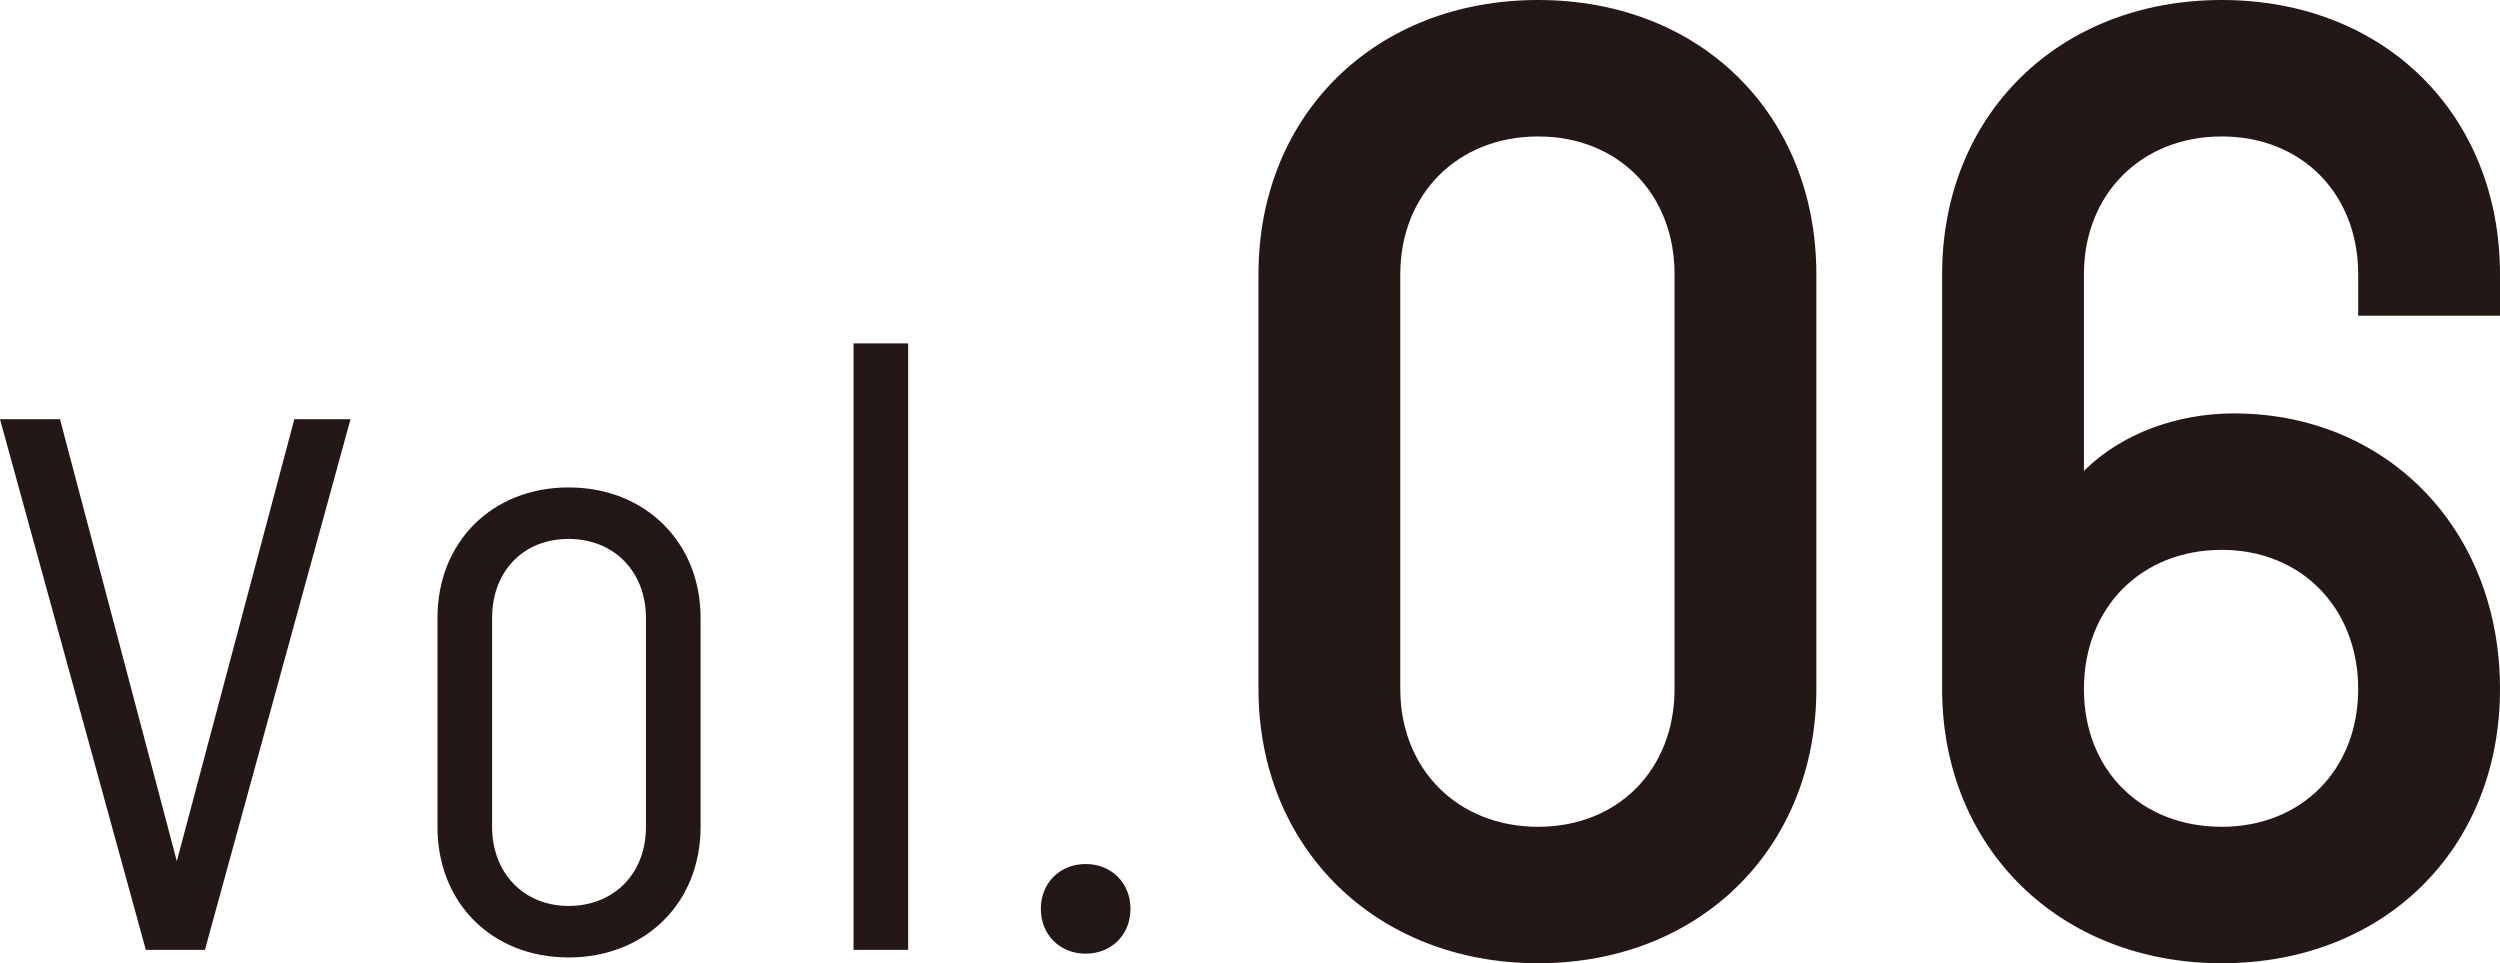
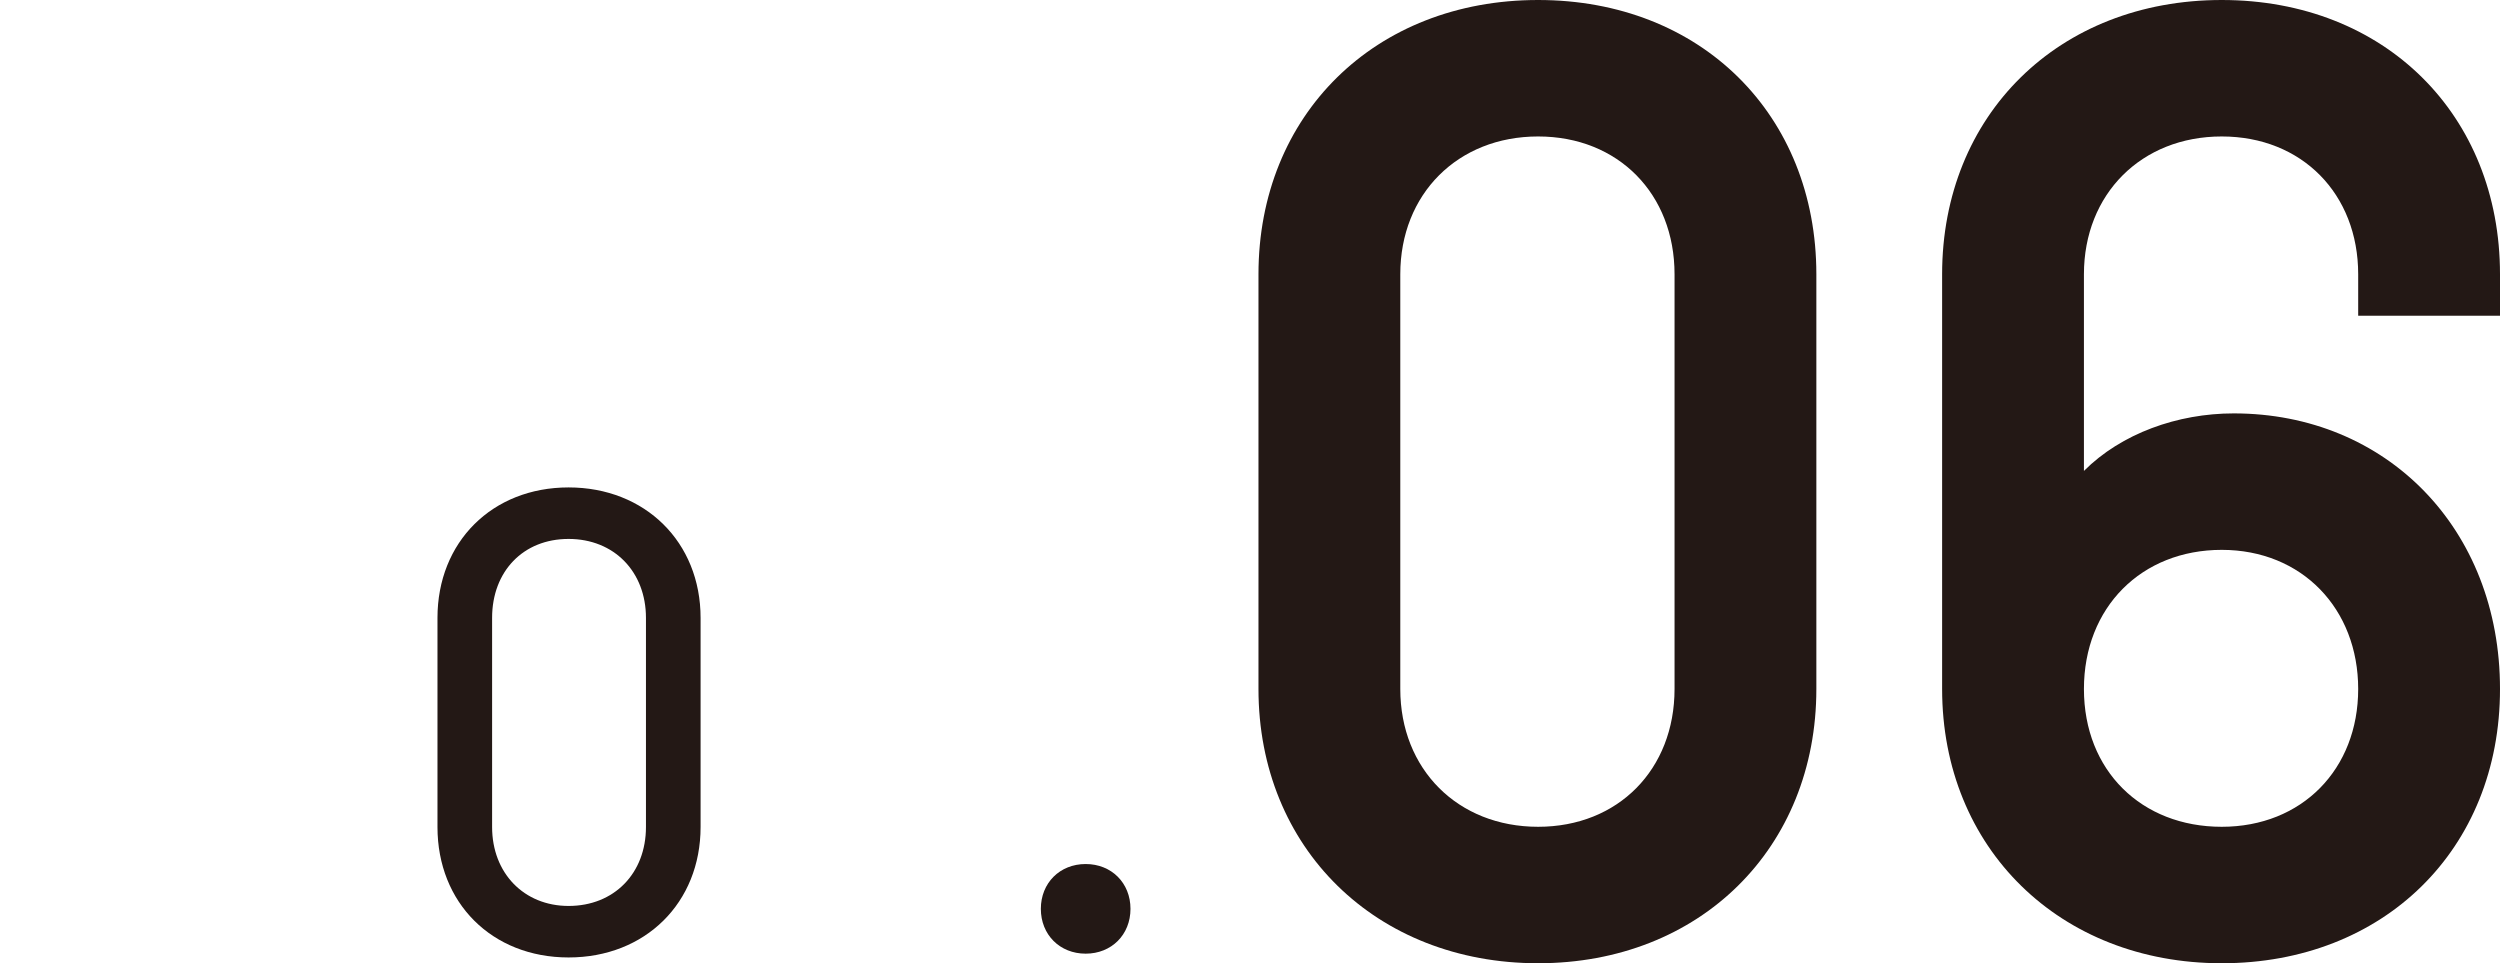
<svg xmlns="http://www.w3.org/2000/svg" id="_レイヤー_2" data-name="レイヤー 2" viewBox="0 0 112.12 43.2">
  <defs>
    <style>
      .cls-1 {
        fill: #231815;
      }
    </style>
  </defs>
  <g id="moji">
    <g>
-       <path class="cls-1" d="M2.69,18.8l5.24,19.82,5.27-19.82h2.52l-6.53,23.8h-2.65L0,18.8h2.69Z" />
      <path class="cls-1" d="M19.62,37.09v-9.38c0-3.4,2.45-5.85,5.88-5.85s5.92,2.45,5.92,5.85v9.38c0,3.4-2.48,5.85-5.92,5.85s-5.88-2.45-5.88-5.85ZM25.5,40.63c2.04,0,3.47-1.46,3.47-3.54v-9.38c0-2.07-1.43-3.54-3.47-3.54s-3.43,1.46-3.43,3.54v9.38c0,2.07,1.43,3.54,3.43,3.54Z" />
-       <path class="cls-1" d="M40.73,15.4v27.2h-2.45V15.4h2.45Z" />
      <path class="cls-1" d="M46.68,40.76c0-1.16.85-2.01,2.01-2.01s2.01.85,2.01,2.01-.85,2.01-2.01,2.01-2.01-.85-2.01-2.01Z" />
      <g>
        <path class="cls-1" d="M56.44,30.9V12.3c0-7.14,5.22-12.3,12.54-12.3s12.48,5.16,12.48,12.3v18.6c0,7.14-5.22,12.3-12.48,12.3s-12.54-5.16-12.54-12.3ZM68.98,37.08c3.6,0,6.12-2.58,6.12-6.18V12.3c0-3.6-2.52-6.18-6.12-6.18s-6.18,2.58-6.18,6.18v18.6c0,3.6,2.58,6.18,6.18,6.18Z" />
        <path class="cls-1" d="M87.1,30.9V12.3c0-7.14,5.22-12.3,12.54-12.3s12.48,5.16,12.48,12.3v1.86h-6.36v-1.86c0-3.6-2.52-6.18-6.12-6.18s-6.18,2.58-6.18,6.18v8.82c1.68-1.68,4.2-2.58,6.72-2.58,6.84,0,11.94,5.16,11.94,12.36s-5.22,12.3-12.48,12.3-12.54-5.16-12.54-12.3ZM99.64,37.08c3.6,0,6.12-2.58,6.12-6.18s-2.52-6.24-6.12-6.24-6.18,2.58-6.18,6.24,2.58,6.18,6.18,6.18Z" />
      </g>
    </g>
  </g>
</svg>